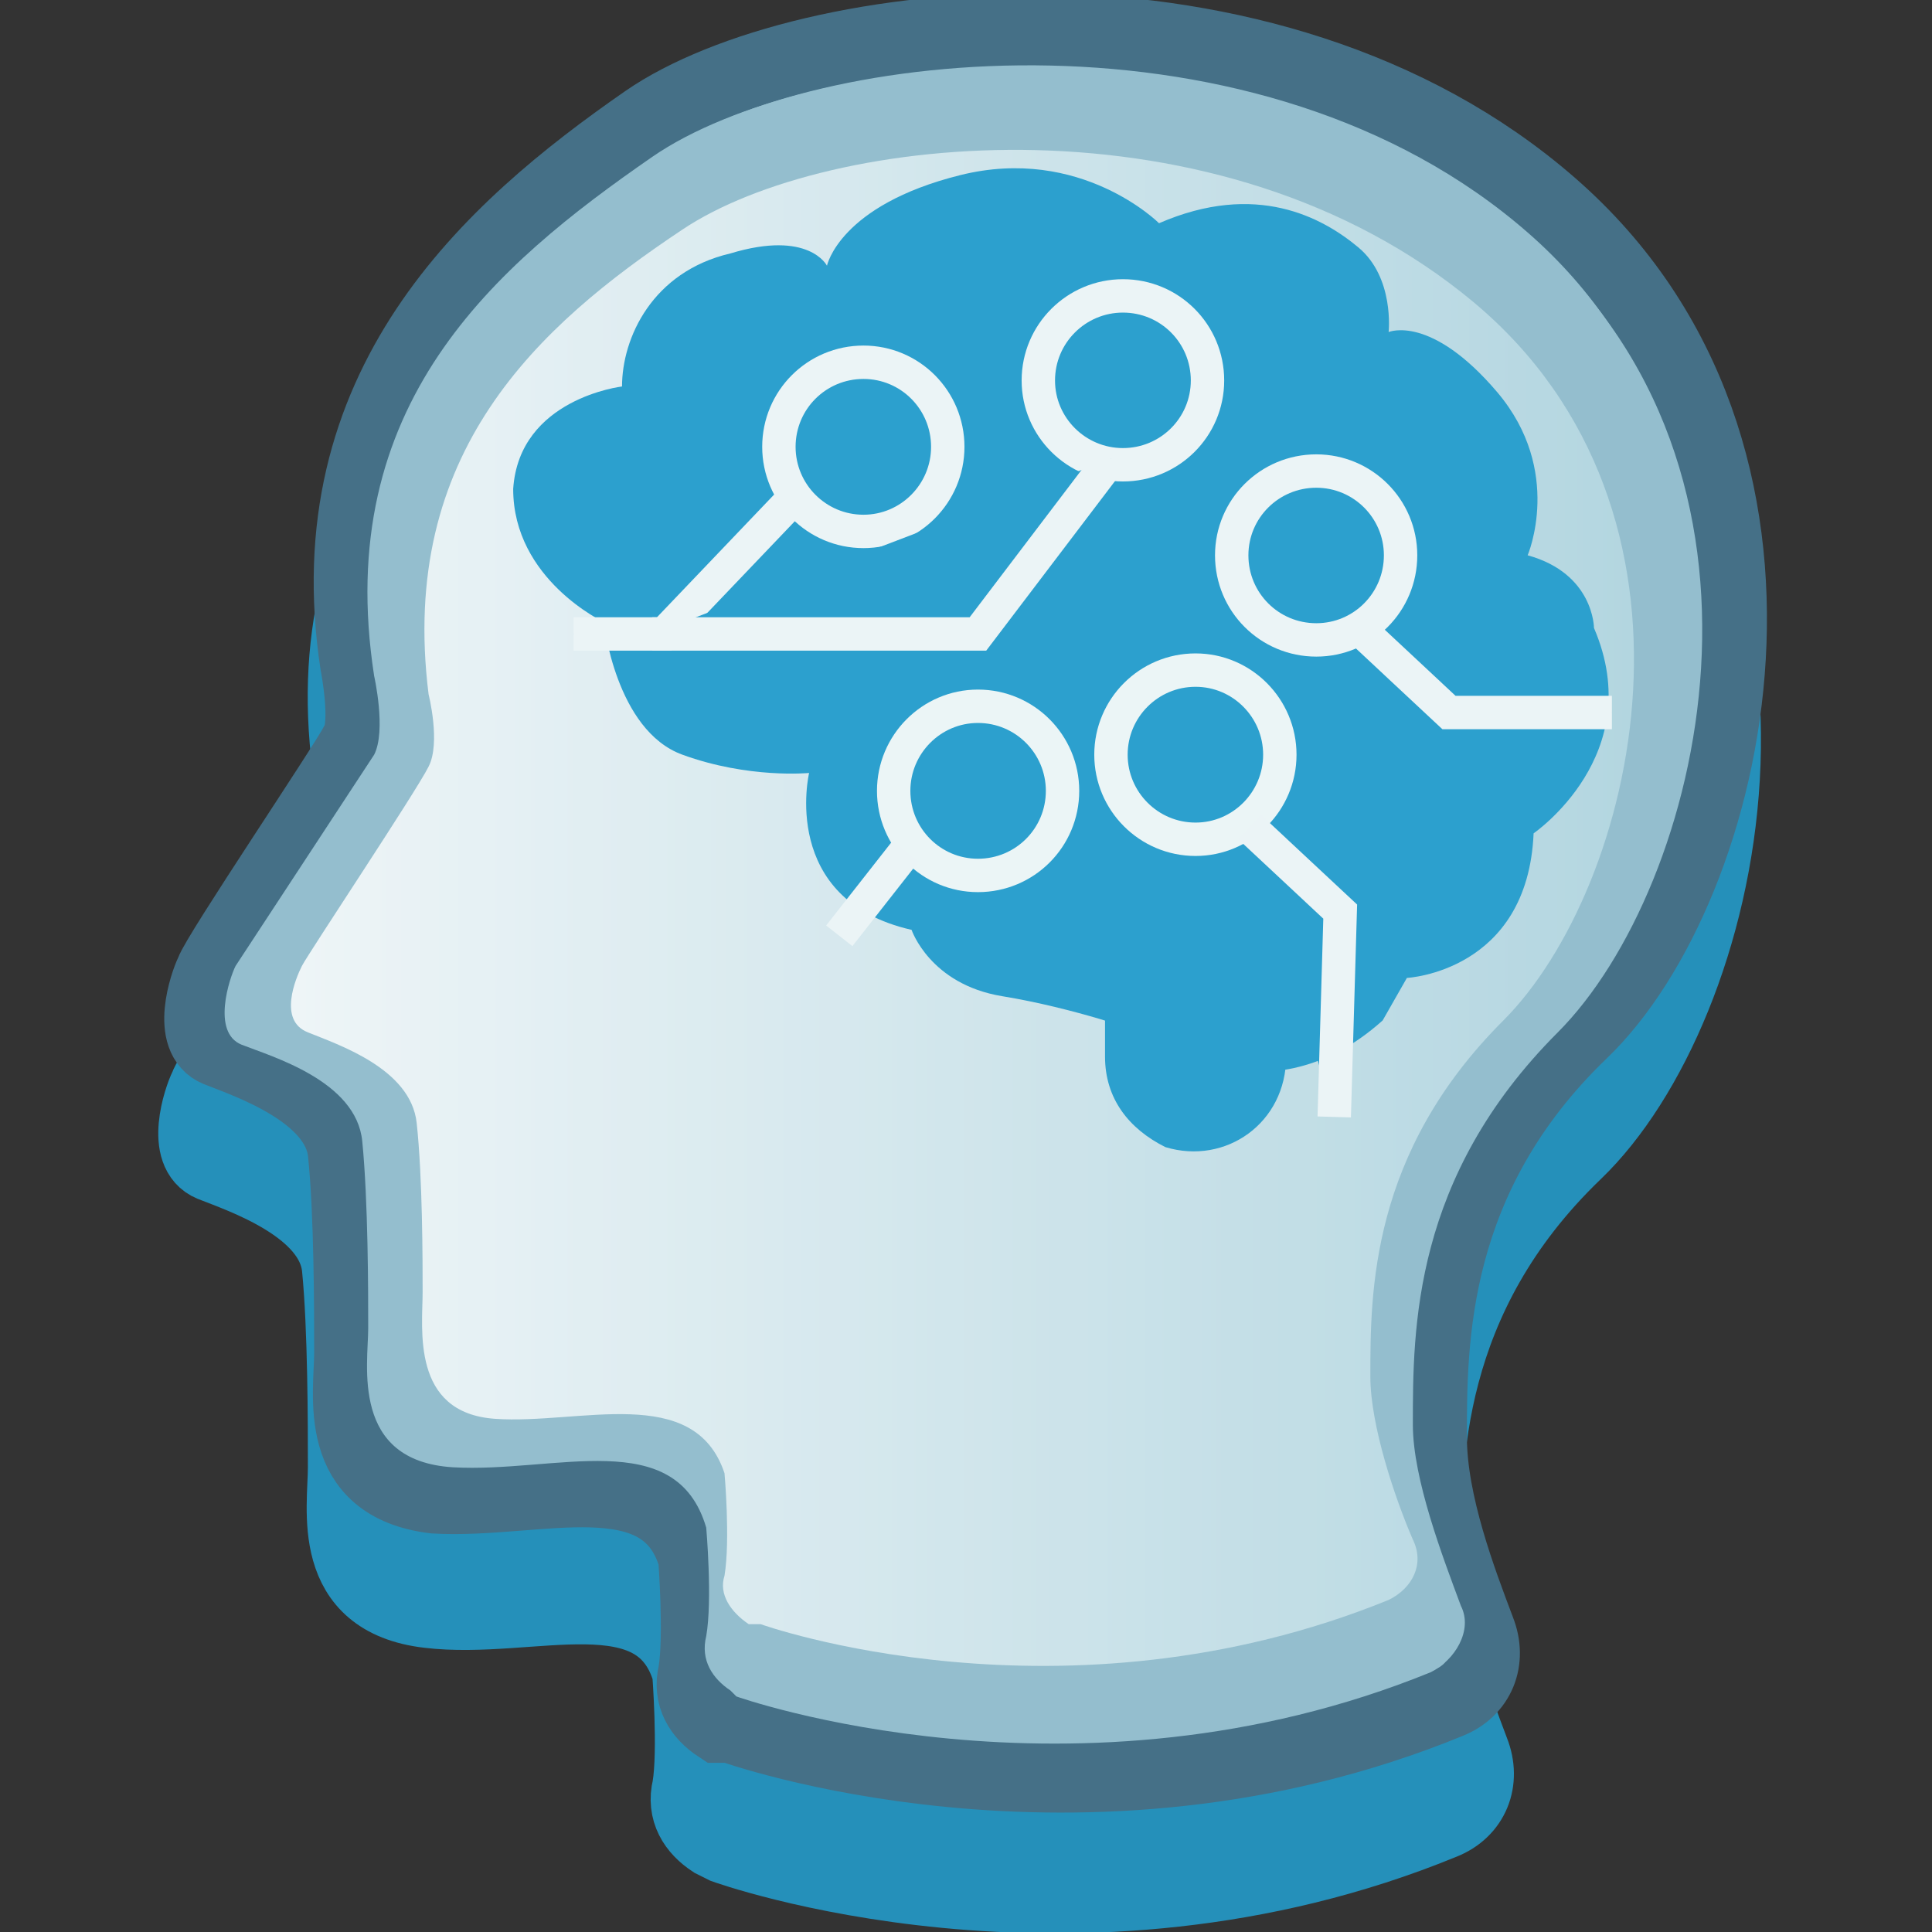
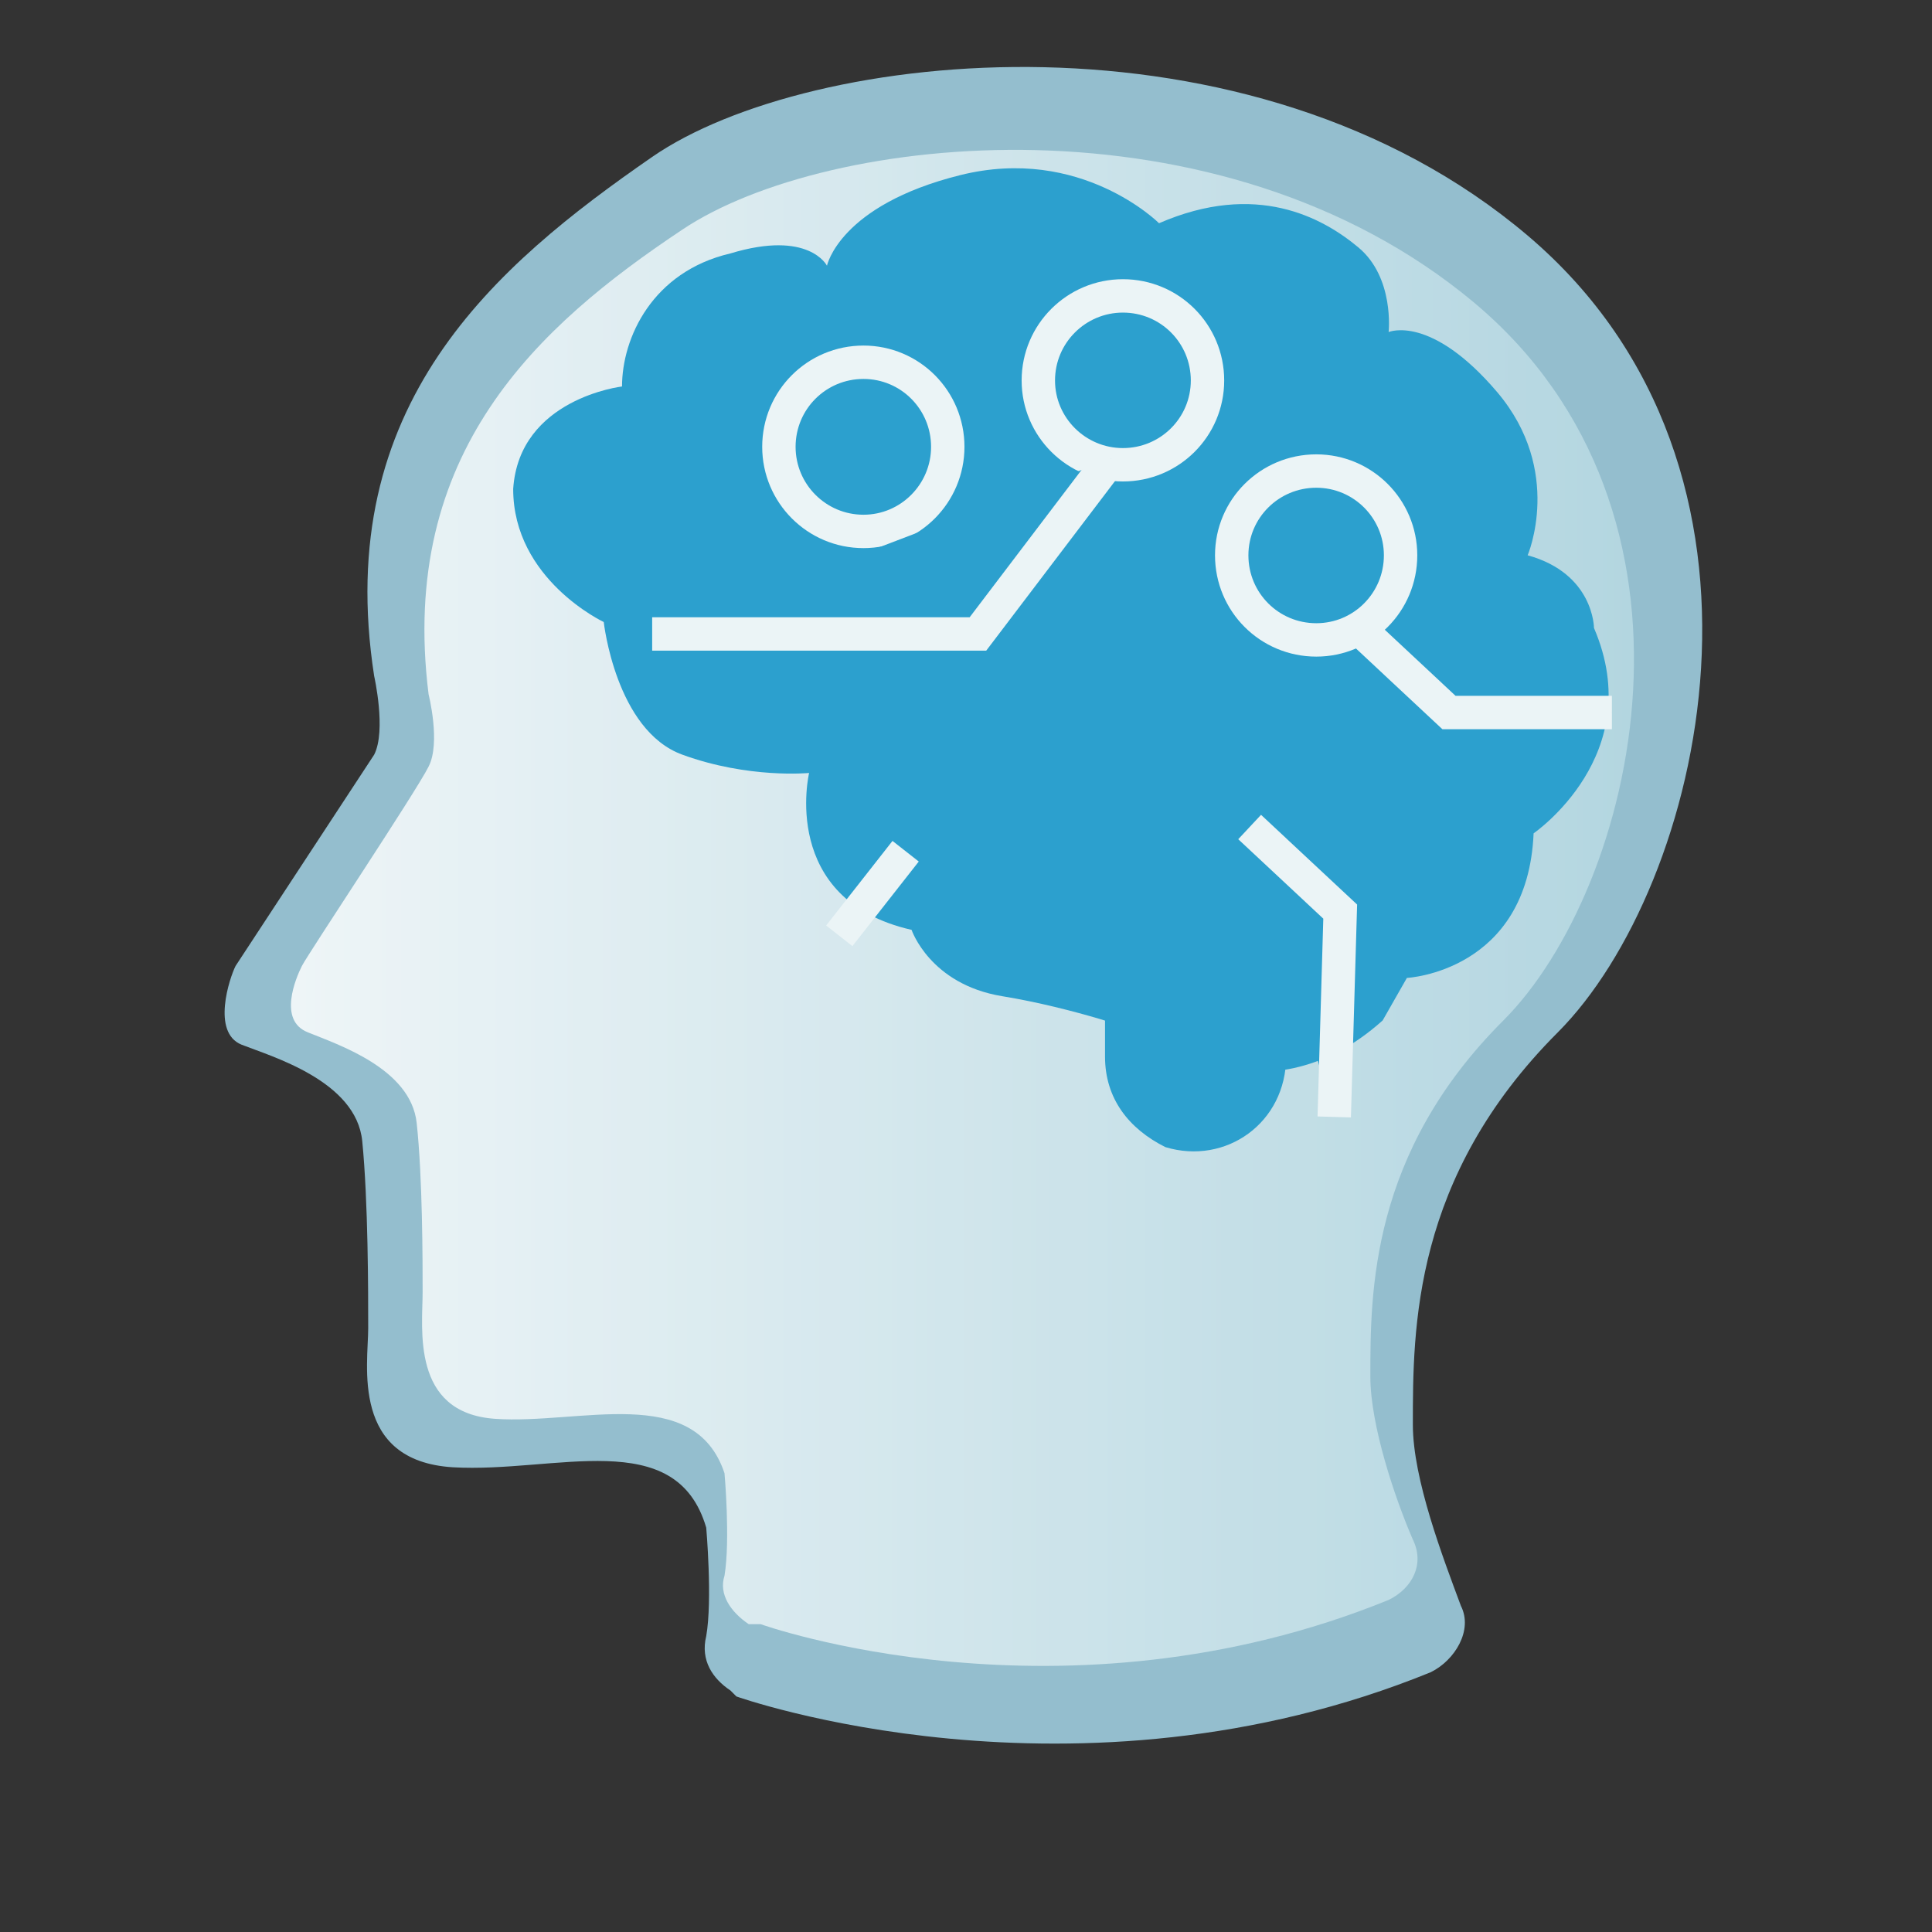
<svg xmlns="http://www.w3.org/2000/svg" xmlns:xlink="http://www.w3.org/1999/xlink" width="24px" height="24px" viewBox="0 0 24 24" version="1.1">
  <rect x="0" y="0" width="24" height="24" fill="#333333" stroke="none" />
  <defs>
    <filter id="alpha" filterUnits="objectBoundingBox" x="0%" y="0%" width="100%" height="100%">
      <feColorMatrix type="matrix" in="SourceGraphic" values="0 0 0 0 1 0 0 0 0 1 0 0 0 0 1 0 0 0 1 0" />
    </filter>
    <mask id="mask0">
      <g filter="url(#alpha)">
        <rect x="0" y="0" width="24" height="24" style="fill:rgb(0%,0%,0%);fill-opacity:0.839;stroke:none;" />
      </g>
    </mask>
    <linearGradient id="linear0" gradientUnits="userSpaceOnUse" x1="4.905" y1="15.025" x2="27.022" y2="15.025" gradientTransform="matrix(0.75,0,0,0.75,0,0)">
      <stop offset="0" style="stop-color:rgb(100%,100%,100%);stop-opacity:1;" />
      <stop offset="1" style="stop-color:rgb(72.549%,85.49%,89.412%);stop-opacity:1;" />
    </linearGradient>
    <clipPath id="clip1">
      <rect x="0" y="0" width="24" height="24" />
    </clipPath>
    <g id="surface5" clip-path="url(#clip1)">
      <path style=" stroke:none;fill-rule:nonzero;fill:url(#linear0);" d="M 9.449 20.176 C 9.449 20.176 13.199 21.523 17.25 19.875 C 17.551 19.727 17.699 19.426 17.551 19.125 C 17.324 18.602 17.023 17.699 17.023 17.102 C 17.023 16.051 17.023 14.324 18.676 12.676 C 20.324 11.023 21.449 6.375 18.301 3.75 C 15.148 1.125 10.273 1.648 8.477 2.852 C 6.676 4.051 4.949 5.625 5.324 8.625 C 5.324 8.625 5.477 9.227 5.324 9.523 C 5.176 9.824 3.824 11.852 3.75 12 C 3.676 12.148 3.449 12.676 3.824 12.824 C 4.199 12.977 5.102 13.273 5.176 13.949 C 5.25 14.625 5.25 15.676 5.25 16.051 C 5.25 16.5 5.102 17.551 6.148 17.625 C 7.199 17.699 8.625 17.176 9 18.301 C 9 18.301 9.074 19.125 9 19.574 C 8.926 19.801 9.074 20.023 9.301 20.176 Z M 9.449 20.176 " />
    </g>
  </defs>
  <g id="surface1">
-     <path style="fill-rule:nonzero;fill:rgb(14.51%,56.471%,72.941%);fill-opacity:1;stroke-width:1.197;stroke-linecap:butt;stroke-linejoin:miter;stroke:rgb(14.51%,56.471%,72.941%);stroke-opacity:1;stroke-miterlimit:10;" d="M 12 30.599 C 12 30.599 17.802 32.698 23.901 30.198 C 24.401 30 24.599 29.5 24.401 29 C 24.099 28.198 23.599 26.901 23.599 25.802 C 23.599 24.198 23.599 21.5 26.099 19.099 C 28.599 16.698 30.302 9.5 25.599 5.401 C 20.901 1.302 13.198 2.198 10.599 4 C 8 5.802 5.099 8.302 5.802 12.901 C 5.802 12.901 6 13.901 5.802 14.198 C 5.599 14.599 3.5 17.698 3.401 18 C 3.302 18.198 3 19.099 3.5 19.302 C 4 19.5 5.5 20 5.599 21 C 5.698 22 5.698 23.599 5.698 24.302 C 5.698 25 5.401 26.5 7.099 26.698 C 8.802 26.901 10.901 26 11.401 27.698 C 11.401 27.698 11.5 29 11.401 29.599 C 11.302 30 11.5 30.302 11.802 30.5 Z M 12 30.599 " transform="matrix(0.75,0,0,0.75,0,0)" />
-     <path style="fill-rule:nonzero;fill:rgb(58.039%,74.51%,80.784%);fill-opacity:1;stroke-width:1.197;stroke-linecap:butt;stroke-linejoin:miter;stroke:rgb(27.059%,43.922%,52.941%);stroke-opacity:1;stroke-miterlimit:10;" d="M 12.099 28.599 C 12.099 28.599 17.901 30.698 24 28.198 C 24.5 28 24.698 27.5 24.5 27 C 24.198 26.198 23.698 24.901 23.698 23.802 C 23.698 22.198 23.698 19.5 26.198 17.099 C 28.698 14.698 30.401 7.5 25.698 3.401 C 21 -0.698 13.302 0.198 10.698 2 C 8.099 3.802 5.198 6.401 5.901 11 C 5.901 11 6.099 12 5.901 12.302 C 5.698 12.698 3.599 15.802 3.5 16.099 C 3.401 16.302 3.099 17.198 3.599 17.401 C 4.099 17.599 5.599 18.099 5.698 19.099 C 5.802 20.099 5.802 21.698 5.802 22.401 C 5.802 23.099 5.5 24.599 7.198 24.802 C 8.901 24.901 11 24.099 11.5 25.802 C 11.5 25.802 11.599 27.099 11.5 27.698 C 11.401 28.099 11.599 28.401 11.901 28.599 Z M 12.099 28.599 " transform="matrix(0.75,0,0,0.75,0,0)" />
    <path style=" stroke:none;fill-rule:nonzero;fill:rgb(58.039%,74.51%,80.784%);fill-opacity:1;" d="M 9.148 21.074 C 9.148 21.074 13.352 22.574 17.773 20.773 C 18.074 20.625 18.301 20.25 18.148 19.949 C 17.926 19.352 17.551 18.375 17.551 17.699 C 17.551 16.5 17.551 14.625 19.352 12.824 C 21.148 11.023 22.426 5.852 18.977 2.926 C 15.523 0 10.051 0.602 8.102 1.949 C 6.148 3.301 4.125 5.023 4.648 8.398 C 4.648 8.398 4.801 9.074 4.648 9.375 L 2.926 12 C 2.852 12.148 2.625 12.824 3 12.977 C 3.375 13.125 4.426 13.426 4.5 14.176 C 4.574 14.926 4.574 16.051 4.574 16.5 C 4.574 16.949 4.352 18.148 5.625 18.227 C 6.898 18.301 8.398 17.699 8.773 18.977 C 8.773 18.977 8.852 19.875 8.773 20.324 C 8.699 20.625 8.852 20.852 9.074 21 Z M 9.148 21.074 " />
    <use xlink:href="#surface5" mask="url(#mask0)" />
    <path style=" stroke:none;fill-rule:nonzero;fill:rgb(17.255%,62.745%,80.784%);fill-opacity:1;" d="M 14.176 12.824 C 14.176 12.824 15.676 14.023 17.176 12.676 L 17.477 12.148 C 17.477 12.148 18.977 12.074 19.051 10.352 C 19.051 10.352 20.477 9.375 19.801 7.801 C 19.801 7.801 19.801 7.125 18.977 6.898 C 18.977 6.898 19.426 5.852 18.602 4.875 C 17.773 3.898 17.25 4.125 17.25 4.125 C 17.25 4.125 17.324 3.449 16.875 3.074 C 16.426 2.699 15.602 2.25 14.398 2.773 C 14.398 2.773 13.426 1.801 11.926 2.176 C 10.426 2.551 10.273 3.301 10.273 3.301 C 10.273 3.301 10.051 2.852 9.074 3.148 C 8.102 3.375 7.727 4.199 7.727 4.801 C 7.727 4.801 6.449 4.949 6.375 6.074 C 6.375 7.199 7.5 7.727 7.5 7.727 C 7.5 7.727 7.648 9.074 8.477 9.375 C 9.301 9.676 10.051 9.602 10.051 9.602 C 10.051 9.602 9.676 11.176 11.324 11.551 C 11.324 11.551 11.551 12.227 12.449 12.375 C 13.352 12.523 14.176 12.824 14.176 12.824 Z M 14.176 12.824 " />
    <path style="fill-rule:nonzero;fill:rgb(17.255%,62.745%,80.784%);fill-opacity:1;stroke-width:0.553;stroke-linecap:butt;stroke-linejoin:miter;stroke:rgb(92.157%,95.686%,96.471%);stroke-opacity:1;stroke-miterlimit:4;" d="M 15.698 7.401 C 15.698 6.625 15.073 6 14.302 6 C 13.526 6 12.901 6.625 12.901 7.401 C 12.901 8.172 13.526 8.802 14.302 8.802 C 15.073 8.802 15.698 8.172 15.698 7.401 Z M 15.698 7.401 " transform="matrix(0.75,0,0,0.75,0,0)" />
    <path style="fill-rule:nonzero;fill:rgb(17.255%,62.745%,80.784%);fill-opacity:1;stroke-width:0.553;stroke-linecap:butt;stroke-linejoin:miter;stroke:rgb(92.157%,95.686%,96.471%);stroke-opacity:1;stroke-miterlimit:4;" d="M 20 6.302 C 20 5.526 19.375 4.901 18.599 4.901 C 17.828 4.901 17.198 5.526 17.198 6.302 C 17.198 7.073 17.828 7.698 18.599 7.698 C 19.375 7.698 20 7.073 20 6.302 Z M 20 6.302 " transform="matrix(0.75,0,0,0.75,0,0)" />
    <path style="fill-rule:nonzero;fill:rgb(17.255%,62.745%,80.784%);fill-opacity:1;stroke-width:0.553;stroke-linecap:butt;stroke-linejoin:miter;stroke:rgb(92.157%,95.686%,96.471%);stroke-opacity:1;stroke-miterlimit:4;" d="M 23.198 9.198 C 23.198 8.427 22.573 7.802 21.802 7.802 C 21.026 7.802 20.401 8.427 20.401 9.198 C 20.401 9.974 21.026 10.599 21.802 10.599 C 22.573 10.599 23.198 9.974 23.198 9.198 Z M 23.198 9.198 " transform="matrix(0.75,0,0,0.75,0,0)" />
-     <path style="fill-rule:nonzero;fill:rgb(17.255%,62.745%,80.784%);fill-opacity:1;stroke-width:0.553;stroke-linecap:butt;stroke-linejoin:miter;stroke:rgb(92.157%,96.078%,96.471%);stroke-opacity:1;stroke-miterlimit:4;" d="M 21.198 12.5 C 21.198 11.729 20.573 11.099 19.802 11.099 C 19.026 11.099 18.401 11.729 18.401 12.5 C 18.401 13.271 19.026 13.901 19.802 13.901 C 20.573 13.901 21.198 13.271 21.198 12.5 Z M 21.198 12.5 " transform="matrix(0.75,0,0,0.75,0,0)" />
-     <path style="fill-rule:nonzero;fill:rgb(17.255%,62.745%,80.784%);fill-opacity:1;stroke-width:0.553;stroke-linecap:butt;stroke-linejoin:miter;stroke:rgb(92.157%,96.078%,96.471%);stroke-opacity:1;stroke-miterlimit:4;" d="M 17.599 13.099 C 17.599 12.328 16.974 11.698 16.198 11.698 C 15.427 11.698 14.802 12.328 14.802 13.099 C 14.802 13.875 15.427 14.5 16.198 14.5 C 16.974 14.5 17.599 13.875 17.599 13.099 Z M 17.599 13.099 " transform="matrix(0.75,0,0,0.75,0,0)" />
-     <path style="fill-rule:nonzero;fill:rgb(17.255%,62.745%,80.784%);fill-opacity:1;stroke-width:0.553;stroke-linecap:butt;stroke-linejoin:miter;stroke:rgb(92.157%,95.686%,96.471%);stroke-opacity:1;stroke-miterlimit:10;" d="M 9.5 10.5 L 11 10.5 L 13.198 8.198 " transform="matrix(0.75,0,0,0.75,0,0)" />
    <path style="fill-rule:nonzero;fill:rgb(17.255%,62.745%,80.784%);fill-opacity:1;stroke-width:0.553;stroke-linecap:butt;stroke-linejoin:miter;stroke:rgb(92.157%,95.686%,96.471%);stroke-opacity:1;stroke-miterlimit:10;" d="M 18.401 7.599 L 16.198 10.5 L 10.802 10.5 M 15 14.099 L 13.901 15.5 M 22.5 10.401 L 24 11.802 L 26.698 11.802 M 20.698 13.698 L 22.198 15.099 L 22.099 18.5 " transform="matrix(0.75,0,0,0.75,0,0)" />
    <path style=" stroke:none;fill-rule:nonzero;fill:rgb(17.255%,62.745%,80.784%);fill-opacity:1;" d="M 13.727 12.227 L 13.727 13.125 C 13.727 13.648 14.023 14.023 14.477 14.25 C 15.227 14.477 15.977 13.949 15.977 13.125 L 15.977 12.227 C 15.977 11.625 15.523 11.102 14.852 11.102 C 14.25 11.023 13.727 11.551 13.727 12.227 Z M 13.727 12.227 " />
  </g>
</svg>